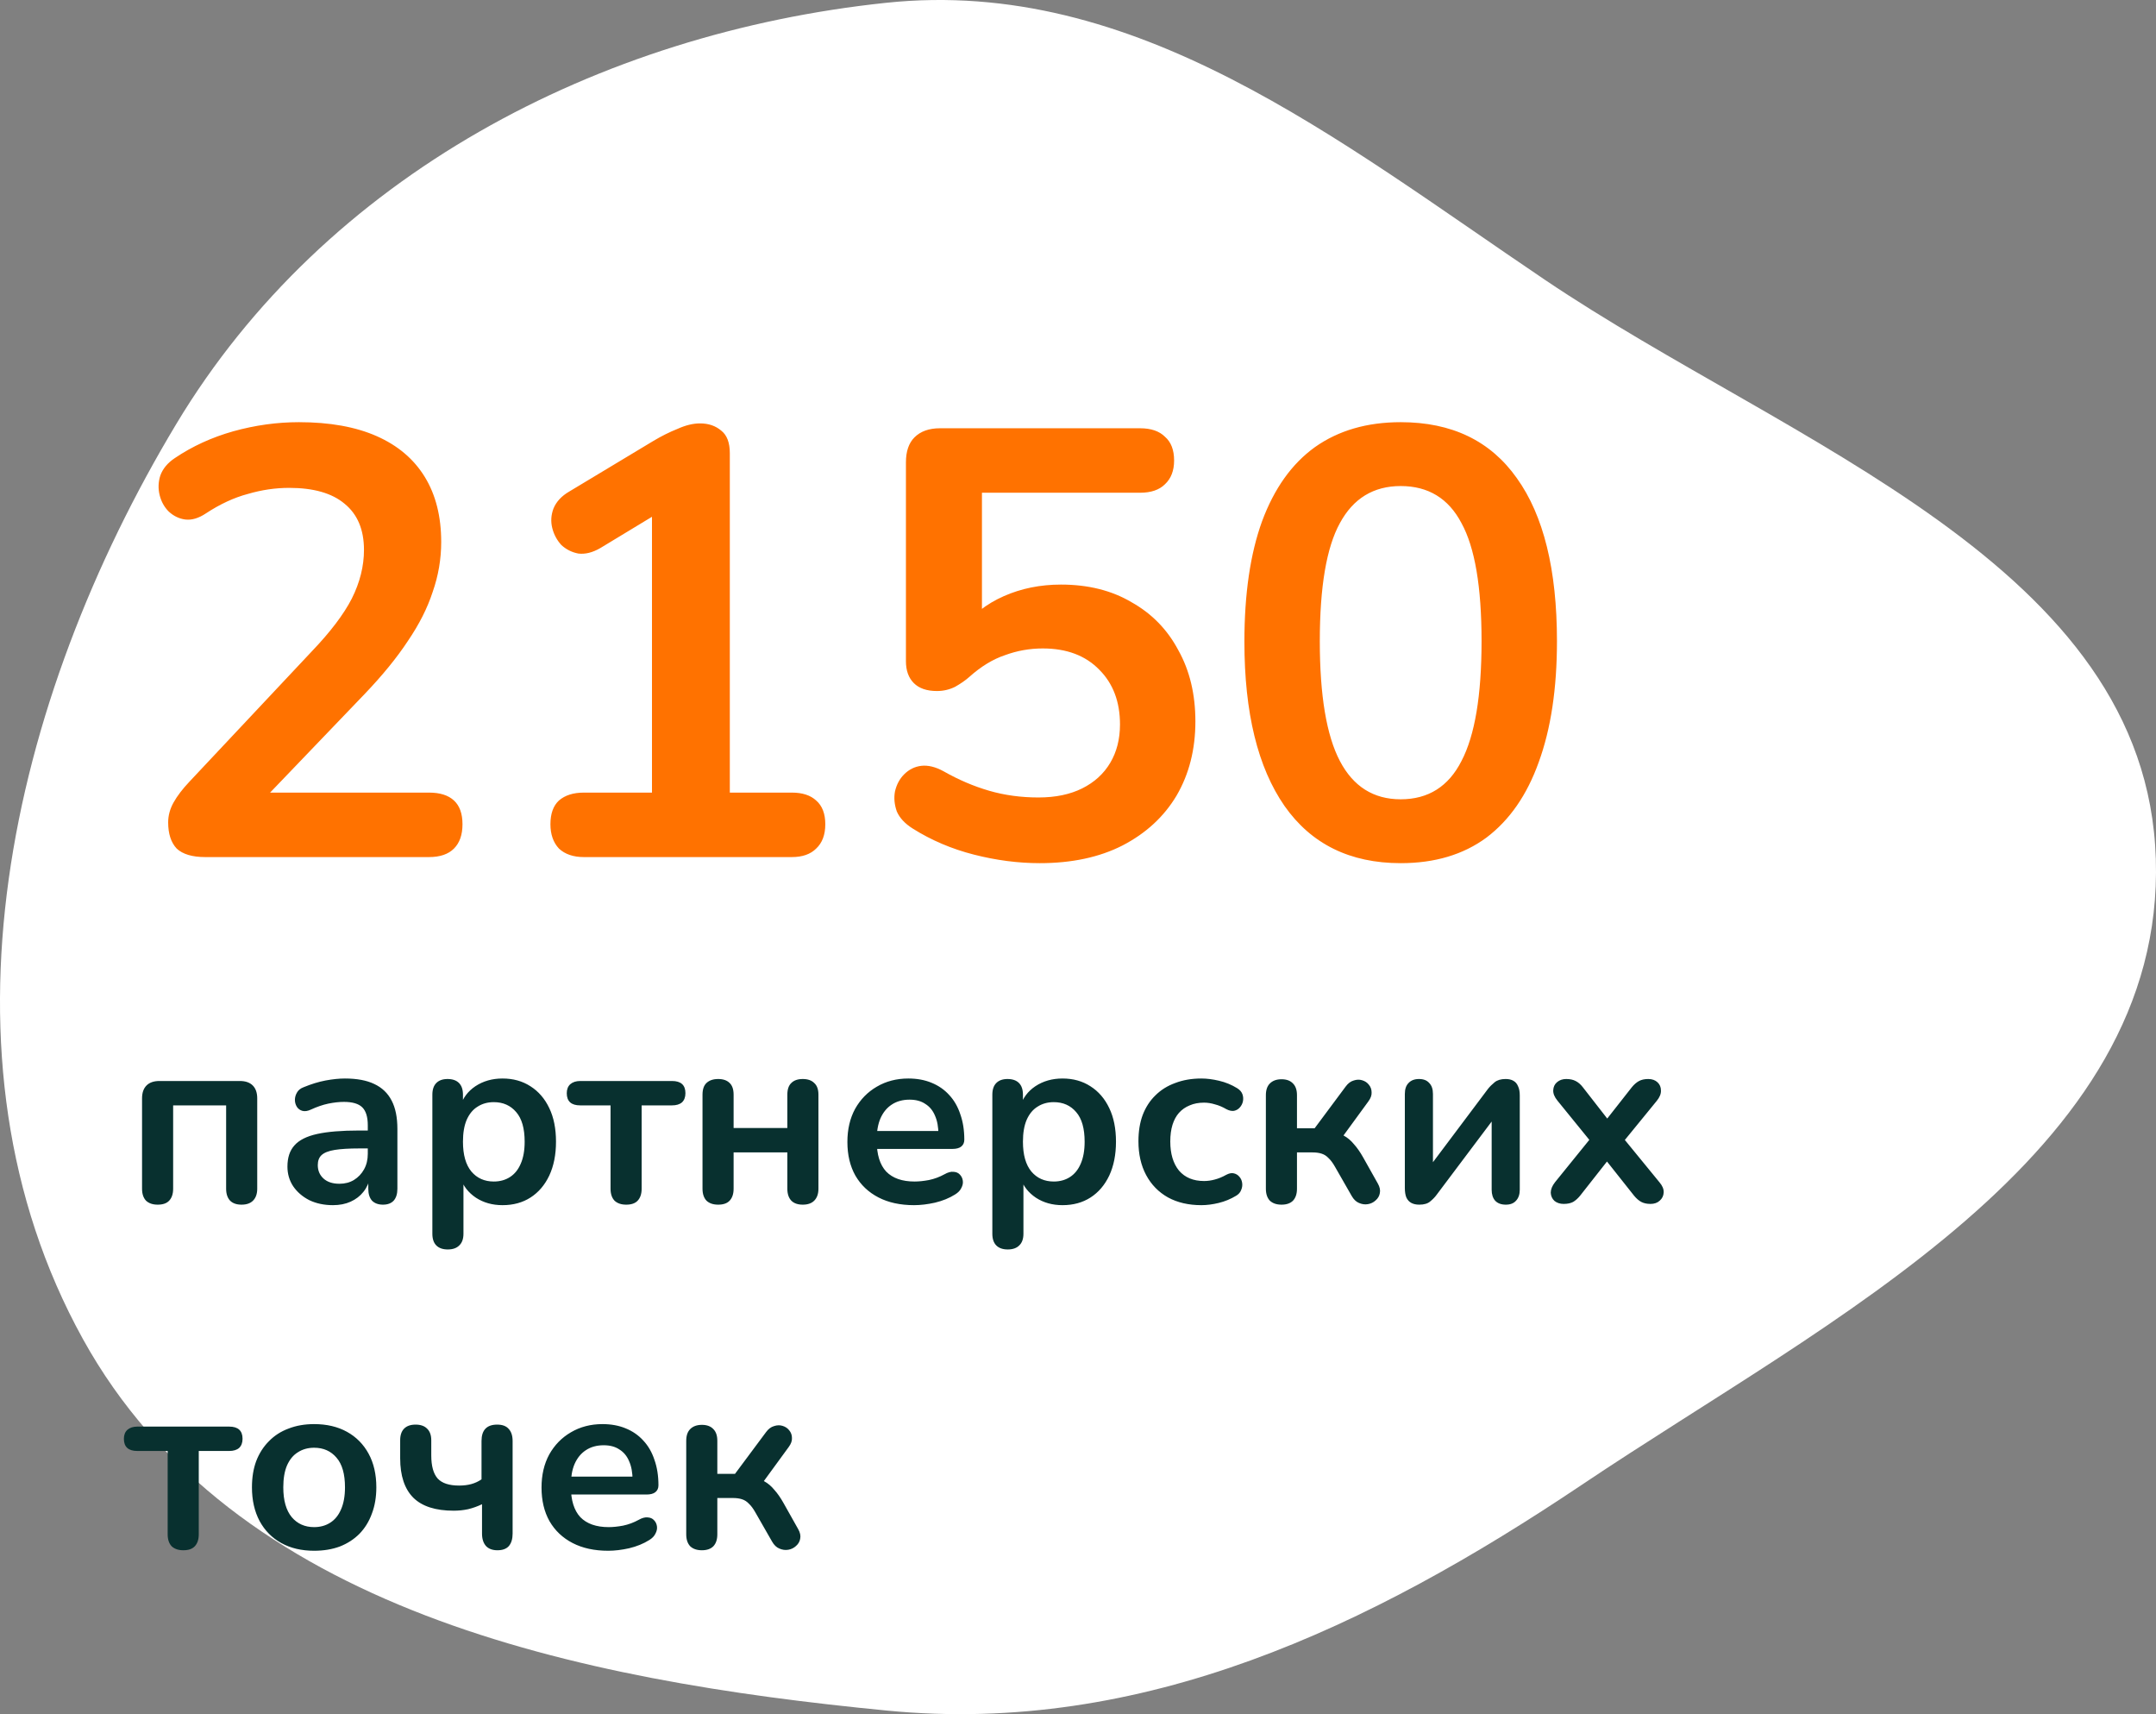
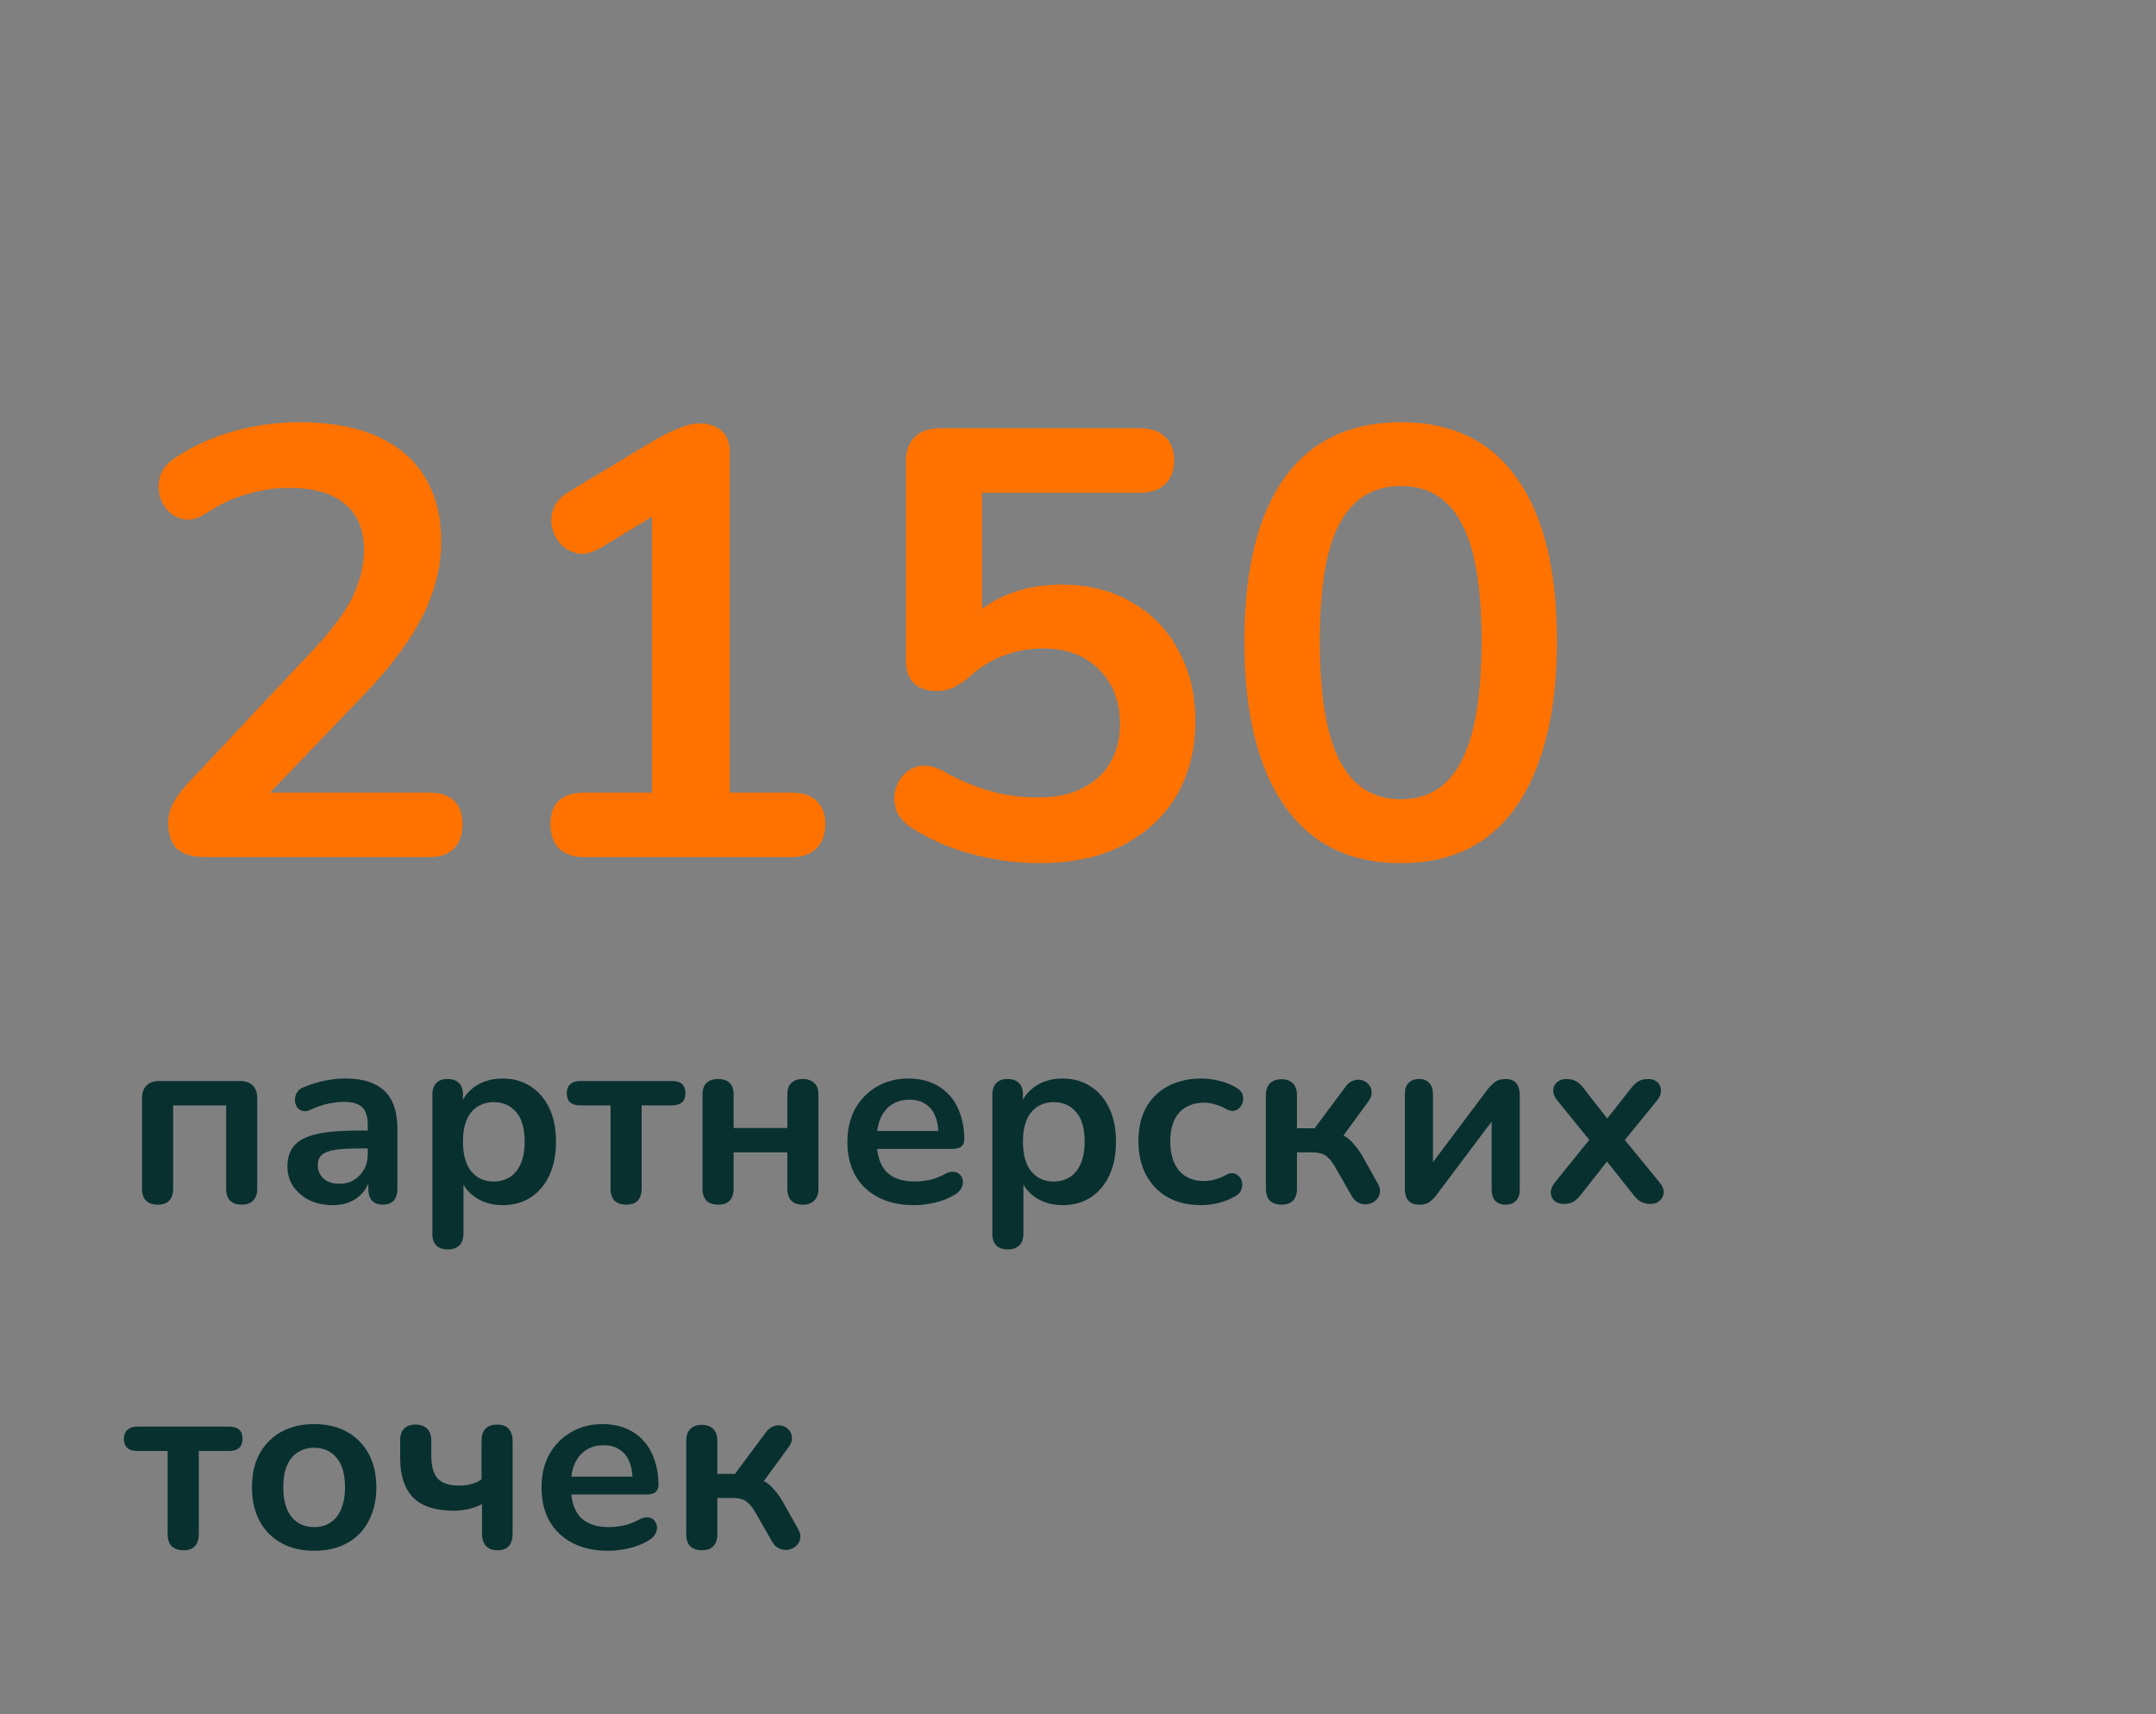
<svg xmlns="http://www.w3.org/2000/svg" width="156" height="124" viewBox="0 0 156 124" fill="none">
  <rect x="0" y="0" width="156" height="124" fill="#808080" stroke="none" />
-   <path fill-rule="evenodd" clip-rule="evenodd" d="M155.987 62.135C156.651 83.633 132.375 95.382 114.483 107.39C99.094 117.719 82.658 125.536 64.195 123.743C41.808 121.57 16.852 116.505 5.996 96.858C-5.297 76.421 0.726 50.673 12.761 30.661C23.539 12.738 43.281 2.394 64.121 0.202C82.164 -1.695 96.76 10.113 111.791 20.246C129.506 32.188 155.328 40.821 155.987 62.135Z" fill="white" />
  <path d="M14.852 62C13.913 62 13.224 61.795 12.784 61.384C12.373 60.944 12.168 60.313 12.168 59.492C12.168 58.993 12.3 58.509 12.564 58.04C12.828 57.571 13.209 57.072 13.708 56.544L22.552 47.128C23.901 45.72 24.869 44.444 25.456 43.3C26.043 42.127 26.336 40.953 26.336 39.78C26.336 38.313 25.867 37.199 24.928 36.436C24.019 35.673 22.684 35.292 20.924 35.292C19.927 35.292 18.929 35.439 17.932 35.732C16.935 35.996 15.923 36.465 14.896 37.14C14.368 37.492 13.869 37.639 13.4 37.58C12.96 37.521 12.564 37.331 12.212 37.008C11.889 36.685 11.669 36.289 11.552 35.82C11.435 35.351 11.449 34.881 11.596 34.412C11.772 33.913 12.124 33.488 12.652 33.136C13.913 32.285 15.321 31.64 16.876 31.2C18.46 30.76 20.044 30.54 21.628 30.54C23.857 30.54 25.735 30.877 27.26 31.552C28.785 32.227 29.944 33.209 30.736 34.5C31.528 35.791 31.924 37.36 31.924 39.208C31.924 40.44 31.719 41.643 31.308 42.816C30.927 43.989 30.325 45.177 29.504 46.38C28.712 47.583 27.671 48.859 26.38 50.208L18.108 58.832V57.336H31.044C31.836 57.336 32.437 57.527 32.848 57.908C33.259 58.289 33.464 58.861 33.464 59.624C33.464 60.387 33.259 60.973 32.848 61.384C32.437 61.795 31.836 62 31.044 62H14.852ZM42.247 62C41.484 62 40.883 61.795 40.443 61.384C40.032 60.944 39.827 60.357 39.827 59.624C39.827 58.861 40.032 58.289 40.443 57.908C40.883 57.527 41.484 57.336 42.247 57.336H47.175V35.732H49.903L43.435 39.648C42.877 39.971 42.349 40.103 41.851 40.044C41.382 39.956 40.971 39.751 40.619 39.428C40.296 39.076 40.076 38.665 39.959 38.196C39.842 37.727 39.871 37.257 40.047 36.788C40.252 36.289 40.633 35.879 41.191 35.556L47.263 31.904C47.849 31.552 48.436 31.259 49.023 31.024C49.609 30.76 50.152 30.628 50.651 30.628C51.267 30.628 51.78 30.804 52.191 31.156C52.602 31.479 52.807 32.021 52.807 32.784V57.336H57.295C58.057 57.336 58.644 57.527 59.055 57.908C59.495 58.289 59.715 58.861 59.715 59.624C59.715 60.387 59.495 60.973 59.055 61.384C58.644 61.795 58.057 62 57.295 62H42.247ZM75.23 62.44C73.675 62.44 72.091 62.235 70.478 61.824C68.864 61.413 67.383 60.783 66.034 59.932C65.476 59.58 65.095 59.169 64.89 58.7C64.714 58.201 64.67 57.717 64.758 57.248C64.875 56.749 65.095 56.339 65.418 56.016C65.77 55.664 66.18 55.459 66.65 55.4C67.148 55.341 67.691 55.473 68.278 55.796C69.363 56.412 70.463 56.881 71.578 57.204C72.692 57.527 73.88 57.688 75.142 57.688C76.374 57.688 77.43 57.468 78.31 57.028C79.19 56.588 79.864 55.972 80.334 55.18C80.803 54.388 81.038 53.464 81.038 52.408C81.038 50.765 80.539 49.445 79.542 48.448C78.544 47.421 77.18 46.908 75.45 46.908C74.511 46.908 73.602 47.069 72.722 47.392C71.842 47.685 70.976 48.213 70.126 48.976C69.862 49.211 69.524 49.445 69.114 49.68C68.703 49.885 68.263 49.988 67.794 49.988C67.06 49.988 66.503 49.797 66.122 49.416C65.74 49.035 65.55 48.507 65.55 47.832V33.444C65.55 32.652 65.755 32.051 66.166 31.64C66.606 31.2 67.222 30.98 68.014 30.98H82.49C83.282 30.98 83.883 31.185 84.294 31.596C84.734 31.977 84.954 32.549 84.954 33.312C84.954 34.045 84.734 34.617 84.294 35.028C83.883 35.439 83.282 35.644 82.49 35.644H71.05V45.5H69.598C70.36 44.473 71.372 43.681 72.634 43.124C73.895 42.567 75.274 42.288 76.77 42.288C78.735 42.288 80.436 42.713 81.874 43.564C83.34 44.385 84.47 45.544 85.262 47.04C86.083 48.507 86.494 50.223 86.494 52.188C86.494 54.212 86.039 56.001 85.13 57.556C84.22 59.081 82.915 60.284 81.214 61.164C79.542 62.015 77.547 62.44 75.23 62.44ZM101.348 62.44C97.682 62.44 94.88 61.061 92.944 58.304C91.008 55.517 90.04 51.557 90.04 46.424C90.04 42.963 90.466 40.059 91.316 37.712C92.196 35.336 93.472 33.547 95.144 32.344C96.846 31.141 98.914 30.54 101.348 30.54C105.044 30.54 107.846 31.889 109.752 34.588C111.688 37.287 112.656 41.217 112.656 46.38C112.656 49.812 112.216 52.731 111.336 55.136C110.486 57.512 109.224 59.331 107.552 60.592C105.88 61.824 103.812 62.44 101.348 62.44ZM101.348 57.82C103.343 57.82 104.81 56.896 105.748 55.048C106.716 53.2 107.2 50.311 107.2 46.38C107.2 42.449 106.716 39.604 105.748 37.844C104.81 36.055 103.343 35.16 101.348 35.16C99.383 35.16 97.916 36.055 96.948 37.844C95.98 39.604 95.496 42.449 95.496 46.38C95.496 50.311 95.98 53.2 96.948 55.048C97.916 56.896 99.383 57.82 101.348 57.82Z" fill="#FF7200" />
  <path d="M11.412 87.144C11.052 87.144 10.77 87.048 10.566 86.856C10.374 86.652 10.278 86.364 10.278 85.992V79.458C10.278 79.05 10.386 78.738 10.602 78.522C10.818 78.306 11.13 78.198 11.538 78.198H17.352C17.76 78.198 18.072 78.306 18.288 78.522C18.504 78.738 18.612 79.05 18.612 79.458V85.992C18.612 86.364 18.51 86.652 18.306 86.856C18.114 87.048 17.838 87.144 17.478 87.144C17.118 87.144 16.842 87.048 16.65 86.856C16.458 86.652 16.362 86.364 16.362 85.992V79.962H12.528V85.992C12.528 86.364 12.432 86.652 12.24 86.856C12.06 87.048 11.784 87.144 11.412 87.144ZM24.092 87.18C23.456 87.18 22.886 87.06 22.382 86.82C21.89 86.568 21.5 86.232 21.212 85.812C20.936 85.392 20.798 84.918 20.798 84.39C20.798 83.742 20.966 83.232 21.302 82.86C21.638 82.476 22.184 82.2 22.94 82.032C23.696 81.864 24.71 81.78 25.982 81.78H26.882V83.076H26C25.256 83.076 24.662 83.112 24.218 83.184C23.774 83.256 23.456 83.382 23.264 83.562C23.084 83.73 22.994 83.97 22.994 84.282C22.994 84.678 23.132 85.002 23.408 85.254C23.684 85.506 24.068 85.632 24.56 85.632C24.956 85.632 25.304 85.542 25.604 85.362C25.916 85.17 26.162 84.912 26.342 84.588C26.522 84.264 26.612 83.892 26.612 83.472V81.402C26.612 80.802 26.48 80.37 26.216 80.106C25.952 79.842 25.508 79.71 24.884 79.71C24.536 79.71 24.158 79.752 23.75 79.836C23.354 79.92 22.934 80.064 22.49 80.268C22.262 80.376 22.058 80.406 21.878 80.358C21.71 80.31 21.578 80.214 21.482 80.07C21.386 79.914 21.338 79.746 21.338 79.566C21.338 79.386 21.386 79.212 21.482 79.044C21.578 78.864 21.74 78.732 21.968 78.648C22.52 78.42 23.048 78.258 23.552 78.162C24.068 78.066 24.536 78.018 24.956 78.018C25.82 78.018 26.528 78.15 27.08 78.414C27.644 78.678 28.064 79.08 28.34 79.62C28.616 80.148 28.754 80.832 28.754 81.672V85.992C28.754 86.364 28.664 86.652 28.484 86.856C28.304 87.048 28.046 87.144 27.71 87.144C27.374 87.144 27.11 87.048 26.918 86.856C26.738 86.652 26.648 86.364 26.648 85.992V85.128H26.792C26.708 85.548 26.54 85.914 26.288 86.226C26.048 86.526 25.742 86.76 25.37 86.928C24.998 87.096 24.572 87.18 24.092 87.18ZM32.4 90.384C32.04 90.384 31.764 90.288 31.572 90.096C31.38 89.904 31.284 89.622 31.284 89.25V79.188C31.284 78.816 31.38 78.534 31.572 78.342C31.764 78.15 32.034 78.054 32.382 78.054C32.742 78.054 33.018 78.15 33.21 78.342C33.402 78.534 33.498 78.816 33.498 79.188V80.592L33.3 80.052C33.48 79.44 33.846 78.948 34.398 78.576C34.962 78.204 35.616 78.018 36.36 78.018C37.128 78.018 37.8 78.204 38.376 78.576C38.964 78.948 39.42 79.476 39.744 80.16C40.068 80.832 40.23 81.642 40.23 82.59C40.23 83.526 40.068 84.342 39.744 85.038C39.42 85.722 38.97 86.25 38.394 86.622C37.818 86.994 37.14 87.18 36.36 87.18C35.628 87.18 34.986 87 34.434 86.64C33.882 86.268 33.51 85.788 33.318 85.2H33.534V89.25C33.534 89.622 33.432 89.904 33.228 90.096C33.036 90.288 32.76 90.384 32.4 90.384ZM35.73 85.47C36.174 85.47 36.564 85.362 36.9 85.146C37.236 84.93 37.494 84.612 37.674 84.192C37.866 83.76 37.962 83.226 37.962 82.59C37.962 81.63 37.758 80.916 37.35 80.448C36.942 79.968 36.402 79.728 35.73 79.728C35.286 79.728 34.896 79.836 34.56 80.052C34.224 80.256 33.96 80.574 33.768 81.006C33.588 81.426 33.498 81.954 33.498 82.59C33.498 83.538 33.702 84.258 34.11 84.75C34.518 85.23 35.058 85.47 35.73 85.47ZM45.311 87.144C44.951 87.144 44.669 87.048 44.465 86.856C44.273 86.652 44.177 86.364 44.177 85.992V79.962H41.981C41.333 79.962 41.009 79.668 41.009 79.08C41.009 78.804 41.093 78.588 41.261 78.432C41.441 78.276 41.681 78.198 41.981 78.198H48.623C49.271 78.198 49.595 78.492 49.595 79.08C49.595 79.368 49.511 79.59 49.343 79.746C49.175 79.89 48.935 79.962 48.623 79.962H46.427V85.992C46.427 86.364 46.331 86.652 46.139 86.856C45.959 87.048 45.683 87.144 45.311 87.144ZM51.965 87.144C51.605 87.144 51.323 87.048 51.119 86.856C50.927 86.652 50.831 86.364 50.831 85.992V79.188C50.831 78.804 50.927 78.522 51.119 78.342C51.323 78.15 51.605 78.054 51.965 78.054C52.325 78.054 52.601 78.15 52.793 78.342C52.985 78.522 53.081 78.804 53.081 79.188V81.6H56.969V79.188C56.969 78.804 57.065 78.522 57.257 78.342C57.449 78.15 57.725 78.054 58.085 78.054C58.445 78.054 58.721 78.15 58.913 78.342C59.117 78.522 59.219 78.804 59.219 79.188V85.992C59.219 86.364 59.117 86.652 58.913 86.856C58.721 87.048 58.445 87.144 58.085 87.144C57.725 87.144 57.449 87.048 57.257 86.856C57.065 86.652 56.969 86.364 56.969 85.992V83.364H53.081V85.992C53.081 86.364 52.985 86.652 52.793 86.856C52.613 87.048 52.337 87.144 51.965 87.144ZM66.138 87.18C65.142 87.18 64.284 86.994 63.564 86.622C62.844 86.25 62.286 85.722 61.89 85.038C61.506 84.354 61.314 83.544 61.314 82.608C61.314 81.696 61.5 80.898 61.872 80.214C62.256 79.53 62.778 78.996 63.438 78.612C64.11 78.216 64.872 78.018 65.724 78.018C66.348 78.018 66.906 78.12 67.398 78.324C67.902 78.528 68.328 78.822 68.676 79.206C69.036 79.59 69.306 80.058 69.486 80.61C69.678 81.15 69.774 81.762 69.774 82.446C69.774 82.662 69.696 82.83 69.54 82.95C69.396 83.058 69.186 83.112 68.91 83.112H63.132V81.816H68.19L67.902 82.086C67.902 81.534 67.818 81.072 67.65 80.7C67.494 80.328 67.26 80.046 66.948 79.854C66.648 79.65 66.27 79.548 65.814 79.548C65.31 79.548 64.878 79.668 64.518 79.908C64.17 80.136 63.9 80.466 63.708 80.898C63.528 81.318 63.438 81.822 63.438 82.41V82.536C63.438 83.52 63.666 84.258 64.122 84.75C64.59 85.23 65.274 85.47 66.174 85.47C66.486 85.47 66.834 85.434 67.218 85.362C67.614 85.278 67.986 85.14 68.334 84.948C68.586 84.804 68.808 84.744 69 84.768C69.192 84.78 69.342 84.846 69.45 84.966C69.57 85.086 69.642 85.236 69.666 85.416C69.69 85.584 69.654 85.758 69.558 85.938C69.474 86.118 69.324 86.274 69.108 86.406C68.688 86.67 68.202 86.868 67.65 87C67.11 87.12 66.606 87.18 66.138 87.18ZM72.918 90.384C72.558 90.384 72.282 90.288 72.09 90.096C71.898 89.904 71.802 89.622 71.802 89.25V79.188C71.802 78.816 71.898 78.534 72.09 78.342C72.282 78.15 72.552 78.054 72.9 78.054C73.26 78.054 73.536 78.15 73.728 78.342C73.92 78.534 74.016 78.816 74.016 79.188V80.592L73.818 80.052C73.998 79.44 74.364 78.948 74.916 78.576C75.48 78.204 76.134 78.018 76.878 78.018C77.646 78.018 78.318 78.204 78.894 78.576C79.482 78.948 79.938 79.476 80.262 80.16C80.586 80.832 80.748 81.642 80.748 82.59C80.748 83.526 80.586 84.342 80.262 85.038C79.938 85.722 79.488 86.25 78.912 86.622C78.336 86.994 77.658 87.18 76.878 87.18C76.146 87.18 75.504 87 74.952 86.64C74.4 86.268 74.028 85.788 73.836 85.2H74.052V89.25C74.052 89.622 73.95 89.904 73.746 90.096C73.554 90.288 73.278 90.384 72.918 90.384ZM76.248 85.47C76.692 85.47 77.082 85.362 77.418 85.146C77.754 84.93 78.012 84.612 78.192 84.192C78.384 83.76 78.48 83.226 78.48 82.59C78.48 81.63 78.276 80.916 77.868 80.448C77.46 79.968 76.92 79.728 76.248 79.728C75.804 79.728 75.414 79.836 75.078 80.052C74.742 80.256 74.478 80.574 74.286 81.006C74.106 81.426 74.016 81.954 74.016 82.59C74.016 83.538 74.22 84.258 74.628 84.75C75.036 85.23 75.576 85.47 76.248 85.47ZM86.927 87.18C86.002 87.18 85.198 86.994 84.514 86.622C83.831 86.238 83.302 85.698 82.93 85.002C82.558 84.306 82.373 83.49 82.373 82.554C82.373 81.846 82.475 81.216 82.678 80.664C82.894 80.1 83.201 79.626 83.597 79.242C83.993 78.846 84.472 78.546 85.037 78.342C85.6 78.126 86.231 78.018 86.927 78.018C87.323 78.018 87.749 78.072 88.204 78.18C88.672 78.288 89.111 78.468 89.519 78.72C89.71 78.84 89.837 78.984 89.897 79.152C89.957 79.32 89.969 79.494 89.933 79.674C89.897 79.842 89.819 79.992 89.698 80.124C89.591 80.244 89.453 80.322 89.284 80.358C89.117 80.382 88.93 80.34 88.727 80.232C88.463 80.076 88.192 79.962 87.916 79.89C87.641 79.806 87.376 79.764 87.124 79.764C86.728 79.764 86.38 79.83 86.081 79.962C85.781 80.082 85.522 80.262 85.306 80.502C85.103 80.73 84.947 81.018 84.838 81.366C84.731 81.714 84.677 82.116 84.677 82.572C84.677 83.46 84.886 84.162 85.306 84.678C85.739 85.182 86.344 85.434 87.124 85.434C87.376 85.434 87.635 85.398 87.898 85.326C88.174 85.254 88.451 85.14 88.727 84.984C88.93 84.876 89.111 84.84 89.266 84.876C89.434 84.912 89.573 84.996 89.68 85.128C89.788 85.248 89.855 85.398 89.879 85.578C89.903 85.746 89.879 85.914 89.806 86.082C89.746 86.25 89.626 86.388 89.447 86.496C89.05 86.736 88.63 86.91 88.186 87.018C87.743 87.126 87.323 87.18 86.927 87.18ZM92.728 87.144C92.368 87.144 92.086 87.048 91.882 86.856C91.69 86.652 91.594 86.364 91.594 85.992V79.224C91.594 78.852 91.69 78.57 91.882 78.378C92.086 78.174 92.368 78.072 92.728 78.072C93.088 78.072 93.364 78.174 93.556 78.378C93.748 78.57 93.844 78.852 93.844 79.224V81.618H95.122L97.372 78.594C97.54 78.366 97.732 78.222 97.948 78.162C98.164 78.09 98.368 78.084 98.56 78.144C98.764 78.204 98.926 78.312 99.046 78.468C99.178 78.624 99.244 78.81 99.244 79.026C99.256 79.23 99.178 79.446 99.01 79.674L96.868 82.608L96.382 81.888C96.706 81.924 96.994 82.014 97.246 82.158C97.51 82.302 97.75 82.506 97.966 82.77C98.194 83.022 98.416 83.34 98.632 83.724L99.694 85.614C99.838 85.866 99.886 86.1 99.838 86.316C99.802 86.52 99.7 86.694 99.532 86.838C99.376 86.982 99.19 87.072 98.974 87.108C98.758 87.144 98.542 87.114 98.326 87.018C98.122 86.934 97.948 86.766 97.804 86.514L96.598 84.408C96.442 84.132 96.286 83.922 96.13 83.778C95.986 83.622 95.818 83.514 95.626 83.454C95.446 83.394 95.224 83.364 94.96 83.364H93.844V85.992C93.844 86.364 93.748 86.652 93.556 86.856C93.364 87.048 93.088 87.144 92.728 87.144ZM102.693 87.144C102.465 87.144 102.273 87.102 102.117 87.018C101.961 86.934 101.841 86.802 101.757 86.622C101.685 86.442 101.649 86.214 101.649 85.938V79.134C101.649 78.786 101.739 78.522 101.919 78.342C102.099 78.15 102.351 78.054 102.675 78.054C102.999 78.054 103.245 78.15 103.413 78.342C103.593 78.522 103.683 78.786 103.683 79.134V84.696H103.215L107.661 78.774C107.793 78.606 107.955 78.444 108.147 78.288C108.339 78.132 108.603 78.054 108.939 78.054C109.167 78.054 109.353 78.096 109.497 78.18C109.653 78.264 109.767 78.396 109.839 78.576C109.923 78.744 109.965 78.966 109.965 79.242V86.064C109.965 86.4 109.875 86.664 109.695 86.856C109.527 87.048 109.281 87.144 108.957 87.144C108.621 87.144 108.363 87.048 108.183 86.856C108.015 86.664 107.931 86.4 107.931 86.064V80.484H108.417L103.953 86.424C103.833 86.592 103.677 86.754 103.485 86.91C103.305 87.066 103.041 87.144 102.693 87.144ZM113.142 87.09C112.878 87.09 112.656 87.018 112.476 86.874C112.308 86.718 112.218 86.52 112.206 86.28C112.206 86.04 112.308 85.788 112.512 85.524L115.428 81.924V82.986L112.692 79.62C112.476 79.356 112.374 79.104 112.386 78.864C112.398 78.624 112.488 78.432 112.656 78.288C112.836 78.132 113.058 78.054 113.322 78.054C113.598 78.054 113.826 78.102 114.006 78.198C114.198 78.294 114.372 78.444 114.528 78.648L116.688 81.42H115.896L118.074 78.648C118.242 78.444 118.416 78.294 118.596 78.198C118.776 78.102 118.998 78.054 119.262 78.054C119.538 78.054 119.76 78.132 119.928 78.288C120.096 78.444 120.18 78.642 120.18 78.882C120.192 79.122 120.09 79.374 119.874 79.638L117.156 82.968V81.96L120.072 85.524C120.288 85.776 120.39 86.022 120.378 86.262C120.366 86.502 120.27 86.7 120.09 86.856C119.922 87.012 119.7 87.09 119.424 87.09C119.16 87.09 118.938 87.042 118.758 86.946C118.578 86.85 118.404 86.7 118.236 86.496L115.896 83.544H116.652L114.33 86.496C114.174 86.688 114.006 86.838 113.826 86.946C113.646 87.042 113.418 87.09 113.142 87.09ZM13.266 112.144C12.906 112.144 12.624 112.048 12.42 111.856C12.228 111.652 12.132 111.364 12.132 110.992V104.962H9.936C9.288 104.962 8.964 104.668 8.964 104.08C8.964 103.804 9.048 103.588 9.216 103.432C9.396 103.276 9.636 103.198 9.936 103.198H16.578C17.226 103.198 17.55 103.492 17.55 104.08C17.55 104.368 17.466 104.59 17.298 104.746C17.13 104.89 16.89 104.962 16.578 104.962H14.382V110.992C14.382 111.364 14.286 111.652 14.094 111.856C13.914 112.048 13.638 112.144 13.266 112.144ZM22.73 112.18C21.818 112.18 21.026 111.994 20.354 111.622C19.682 111.25 19.16 110.722 18.788 110.038C18.416 109.342 18.23 108.526 18.23 107.59C18.23 106.882 18.332 106.252 18.536 105.7C18.752 105.136 19.058 104.656 19.454 104.26C19.85 103.852 20.324 103.546 20.876 103.342C21.428 103.126 22.046 103.018 22.73 103.018C23.642 103.018 24.434 103.204 25.106 103.576C25.778 103.948 26.3 104.476 26.672 105.16C27.044 105.844 27.23 106.654 27.23 107.59C27.23 108.298 27.122 108.934 26.906 109.498C26.702 110.062 26.402 110.548 26.006 110.956C25.61 111.352 25.136 111.658 24.584 111.874C24.032 112.078 23.414 112.18 22.73 112.18ZM22.73 110.47C23.174 110.47 23.564 110.362 23.9 110.146C24.236 109.93 24.494 109.612 24.674 109.192C24.866 108.76 24.962 108.226 24.962 107.59C24.962 106.63 24.758 105.916 24.35 105.448C23.942 104.968 23.402 104.728 22.73 104.728C22.286 104.728 21.896 104.836 21.56 105.052C21.224 105.256 20.96 105.574 20.768 106.006C20.588 106.426 20.498 106.954 20.498 107.59C20.498 108.538 20.702 109.258 21.11 109.75C21.518 110.23 22.058 110.47 22.73 110.47ZM35.993 112.144C35.633 112.144 35.357 112.042 35.165 111.838C34.973 111.622 34.877 111.322 34.877 110.938V108.814C34.553 108.97 34.217 109.09 33.869 109.174C33.533 109.246 33.185 109.282 32.825 109.282C31.517 109.282 30.545 108.97 29.909 108.346C29.273 107.71 28.955 106.756 28.955 105.484V104.188C28.955 103.816 29.051 103.534 29.243 103.342C29.435 103.15 29.711 103.054 30.071 103.054C30.431 103.054 30.707 103.15 30.899 103.342C31.103 103.534 31.205 103.816 31.205 104.188V105.286C31.205 106.054 31.361 106.612 31.673 106.96C31.985 107.296 32.501 107.464 33.221 107.464C33.545 107.464 33.839 107.428 34.103 107.356C34.367 107.284 34.613 107.17 34.841 107.014V104.242C34.841 103.45 35.219 103.054 35.975 103.054C36.347 103.054 36.623 103.156 36.803 103.36C36.995 103.564 37.091 103.858 37.091 104.242V110.938C37.091 111.322 37.001 111.622 36.821 111.838C36.641 112.042 36.365 112.144 35.993 112.144ZM44.007 112.18C43.011 112.18 42.153 111.994 41.433 111.622C40.713 111.25 40.155 110.722 39.759 110.038C39.375 109.354 39.183 108.544 39.183 107.608C39.183 106.696 39.369 105.898 39.741 105.214C40.125 104.53 40.647 103.996 41.307 103.612C41.979 103.216 42.741 103.018 43.593 103.018C44.217 103.018 44.775 103.12 45.267 103.324C45.771 103.528 46.197 103.822 46.545 104.206C46.905 104.59 47.175 105.058 47.355 105.61C47.547 106.15 47.643 106.762 47.643 107.446C47.643 107.662 47.565 107.83 47.409 107.95C47.265 108.058 47.055 108.112 46.779 108.112H41.001V106.816H46.059L45.771 107.086C45.771 106.534 45.687 106.072 45.519 105.7C45.363 105.328 45.129 105.046 44.817 104.854C44.517 104.65 44.139 104.548 43.683 104.548C43.179 104.548 42.747 104.668 42.387 104.908C42.039 105.136 41.769 105.466 41.577 105.898C41.397 106.318 41.307 106.822 41.307 107.41V107.536C41.307 108.52 41.535 109.258 41.991 109.75C42.459 110.23 43.143 110.47 44.043 110.47C44.355 110.47 44.703 110.434 45.087 110.362C45.483 110.278 45.855 110.14 46.203 109.948C46.455 109.804 46.677 109.744 46.869 109.768C47.061 109.78 47.211 109.846 47.319 109.966C47.439 110.086 47.511 110.236 47.535 110.416C47.559 110.584 47.523 110.758 47.427 110.938C47.343 111.118 47.193 111.274 46.977 111.406C46.557 111.67 46.071 111.868 45.519 112C44.979 112.12 44.475 112.18 44.007 112.18ZM50.787 112.144C50.427 112.144 50.145 112.048 49.941 111.856C49.749 111.652 49.653 111.364 49.653 110.992V104.224C49.653 103.852 49.749 103.57 49.941 103.378C50.145 103.174 50.427 103.072 50.787 103.072C51.147 103.072 51.423 103.174 51.615 103.378C51.807 103.57 51.903 103.852 51.903 104.224V106.618H53.181L55.431 103.594C55.599 103.366 55.791 103.222 56.007 103.162C56.223 103.09 56.427 103.084 56.619 103.144C56.823 103.204 56.985 103.312 57.105 103.468C57.237 103.624 57.303 103.81 57.303 104.026C57.315 104.23 57.237 104.446 57.069 104.674L54.927 107.608L54.441 106.888C54.765 106.924 55.053 107.014 55.305 107.158C55.569 107.302 55.809 107.506 56.025 107.77C56.253 108.022 56.475 108.34 56.691 108.724L57.753 110.614C57.897 110.866 57.945 111.1 57.897 111.316C57.861 111.52 57.759 111.694 57.591 111.838C57.435 111.982 57.249 112.072 57.033 112.108C56.817 112.144 56.601 112.114 56.385 112.018C56.181 111.934 56.007 111.766 55.863 111.514L54.657 109.408C54.501 109.132 54.345 108.922 54.189 108.778C54.045 108.622 53.877 108.514 53.685 108.454C53.505 108.394 53.283 108.364 53.019 108.364H51.903V110.992C51.903 111.364 51.807 111.652 51.615 111.856C51.423 112.048 51.147 112.144 50.787 112.144Z" fill="#08302F" />
</svg>